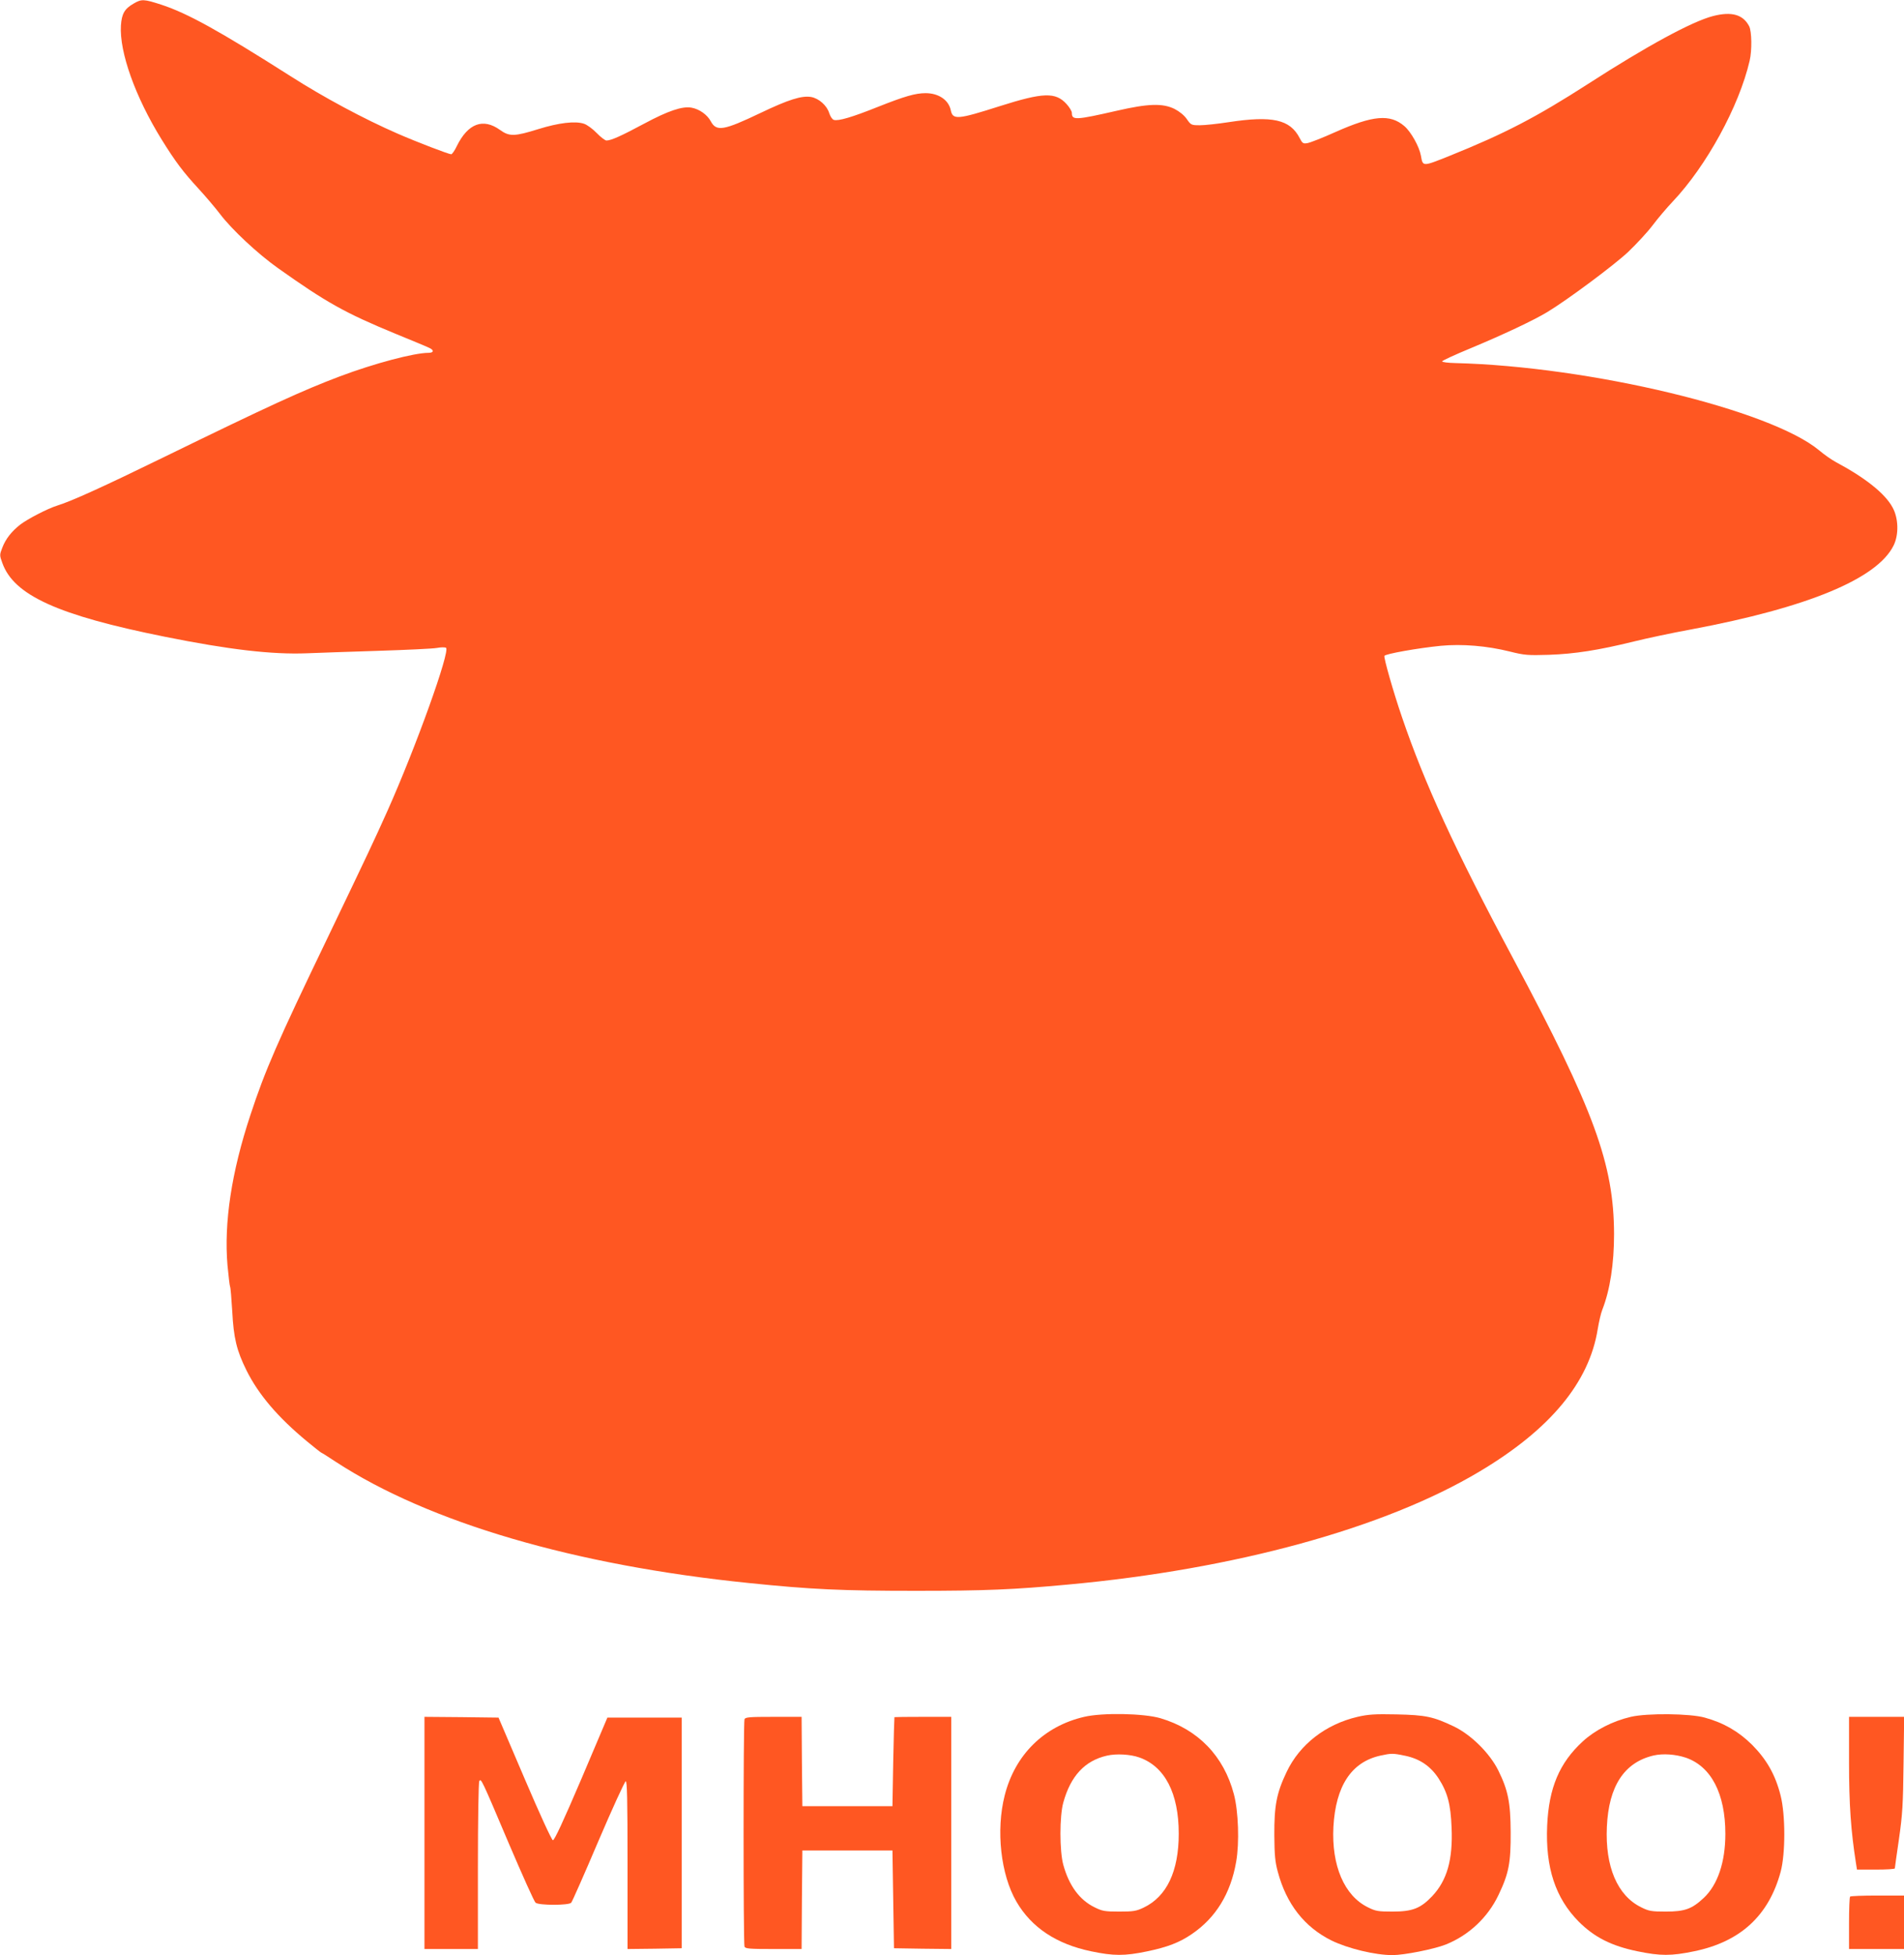
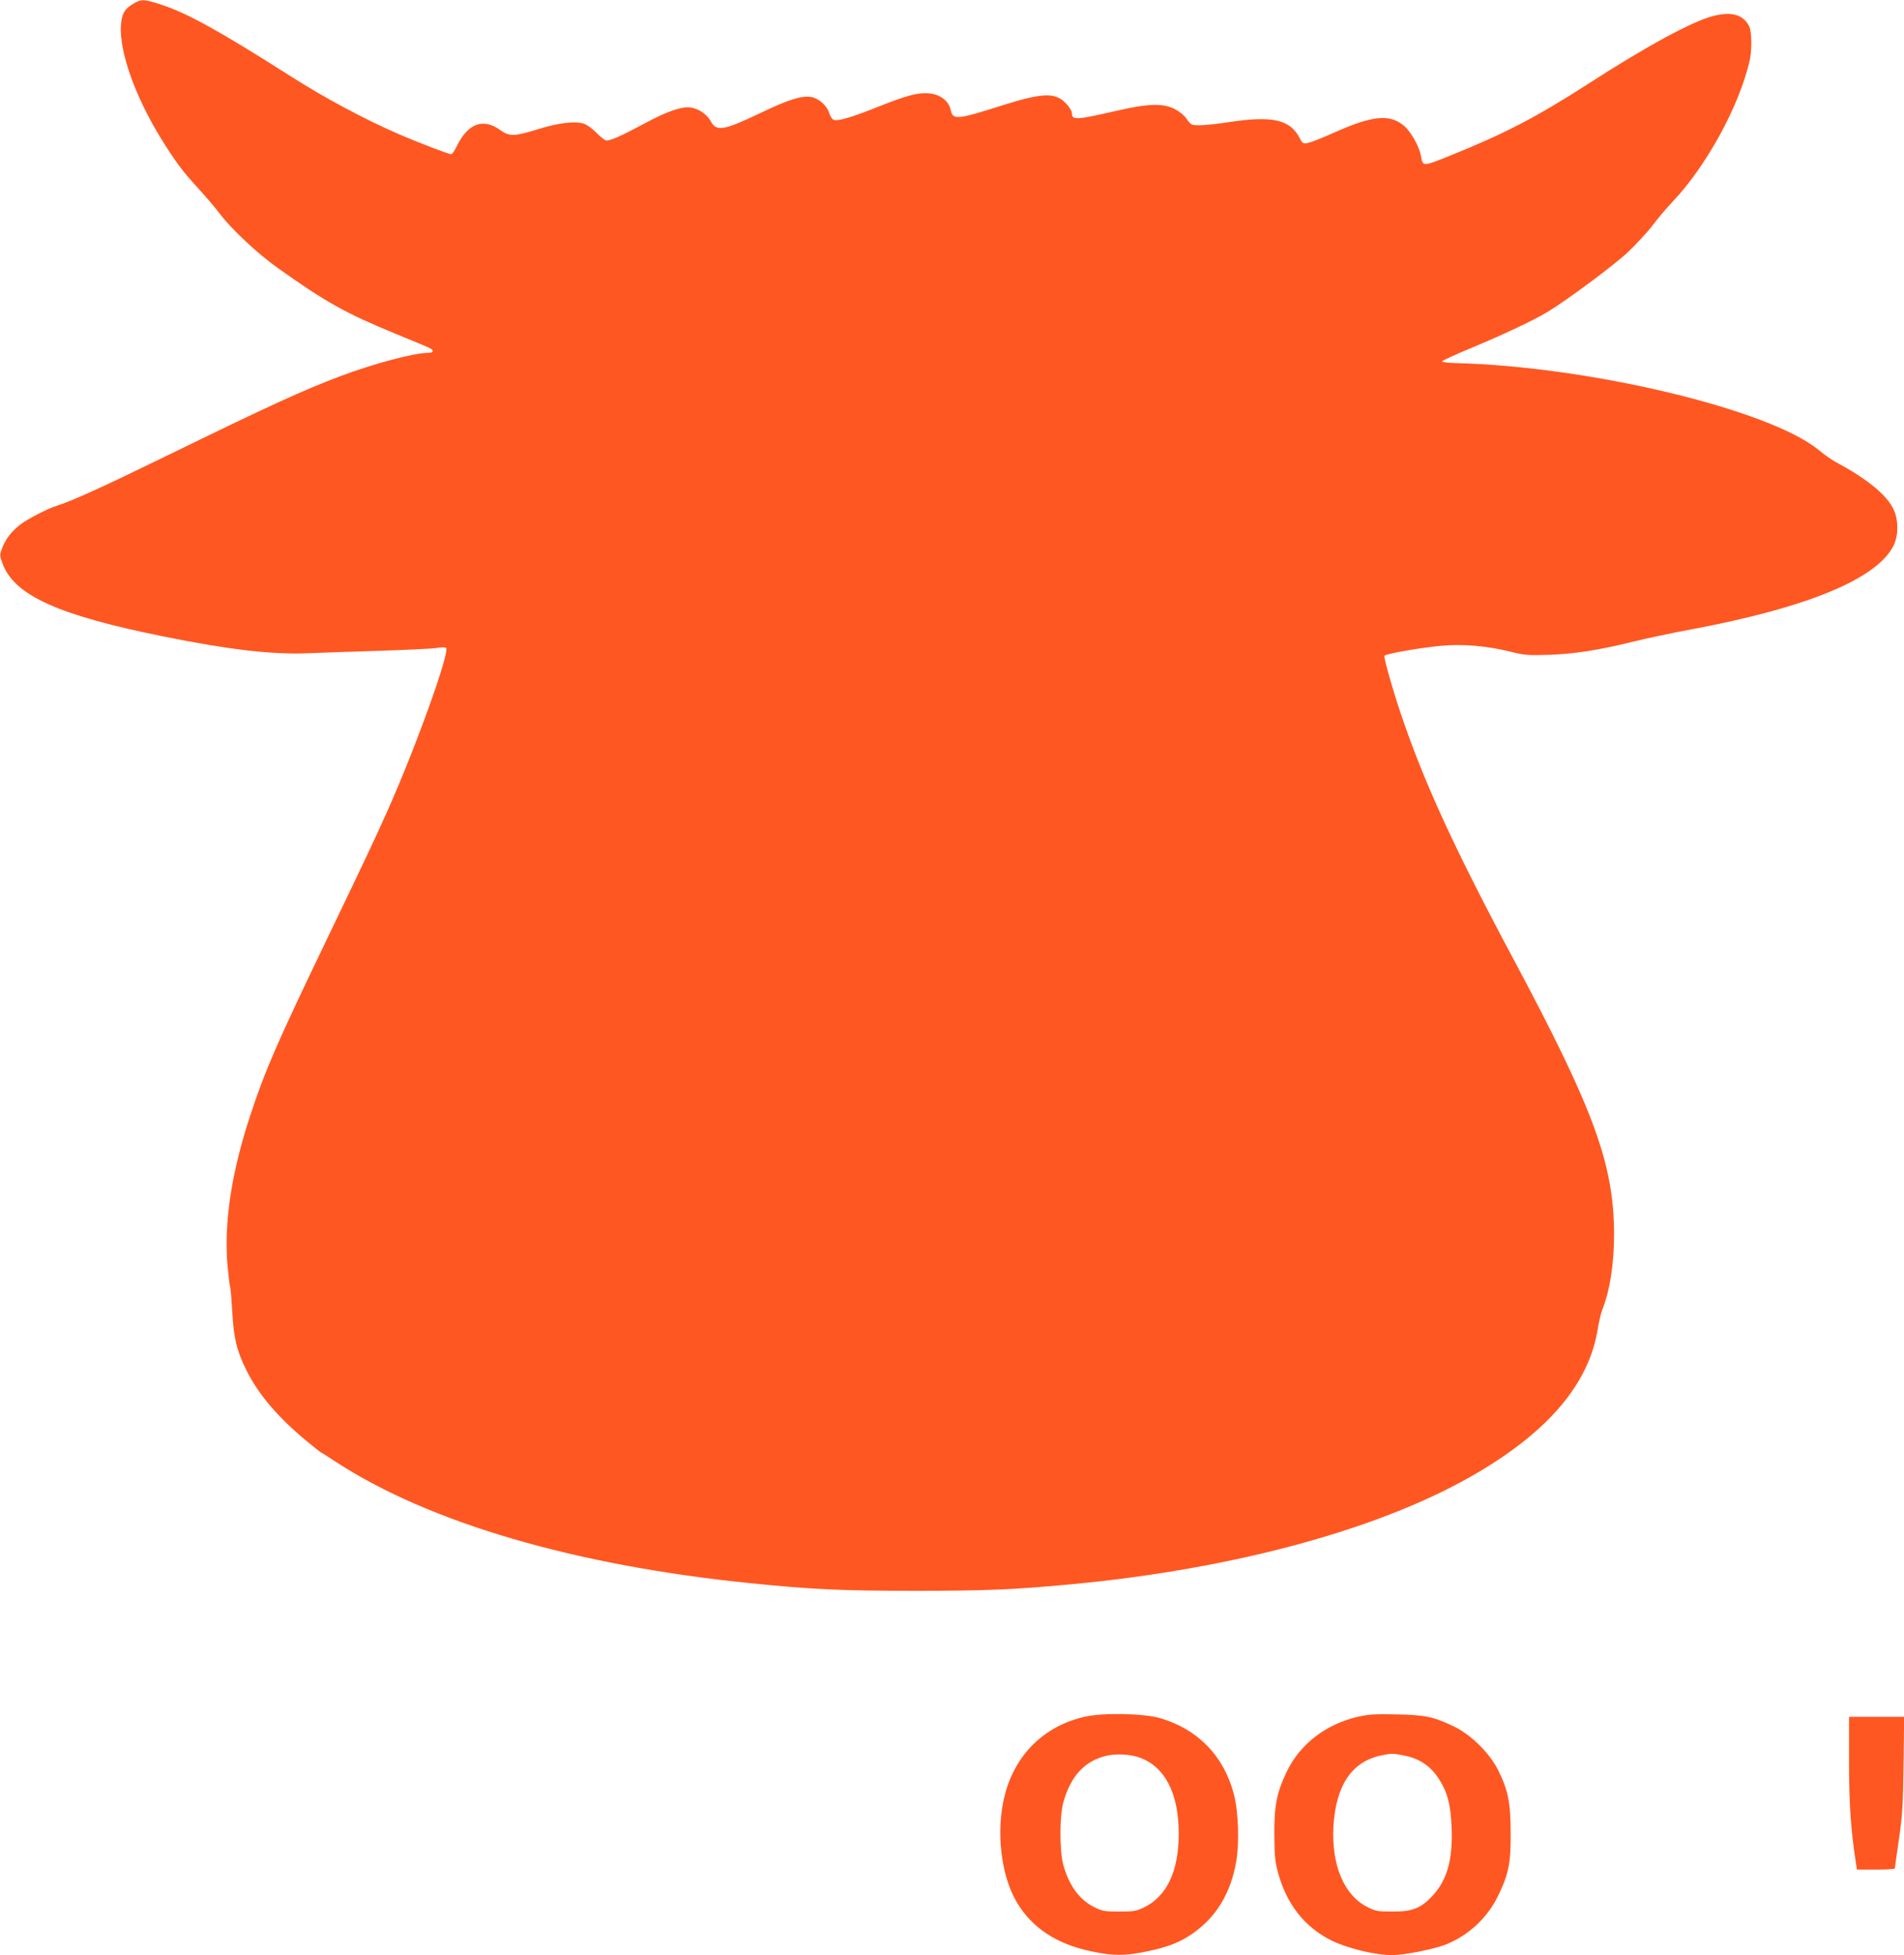
<svg xmlns="http://www.w3.org/2000/svg" version="1.0" width="1247pt" height="1280pt" viewBox="0 0 1247 1280" preserveAspectRatio="xMidYMid meet">
  <g transform="translate(0,1280) scale(0.1,-0.1)" fill="#ff5722" stroke="none">
    <path d="M876 12777 c-60 -34 -79 -67 -84 -144 -11 -173 94 -468 267 -747 92 -148 140 -211 241 -321 45 -49 109 -124 141 -166 77 -102 249 -262 379 -354 317 -225 440 -294 770 -430 102 -42 200 -82 218 -91 36 -15 35 -34 -2 -34 -93 0 -354 -69 -580 -154 -246 -93 -456 -189 -1161 -533 -385 -188 -596 -284 -690 -313 -62 -19 -195 -88 -243 -125 -56 -44 -95 -93 -117 -151 -18 -46 -18 -50 0 -99 75 -212 363 -343 1066 -484 418 -84 700 -117 929 -108 69 3 278 10 465 16 187 6 361 14 387 19 26 5 52 5 59 1 30 -18 -197 -651 -384 -1069 -89 -198 -119 -262 -394 -835 -326 -677 -406 -860 -503 -1155 -124 -374 -174 -706 -150 -985 7 -71 14 -134 17 -139 3 -5 9 -77 14 -160 9 -176 29 -258 93 -387 79 -159 206 -308 396 -465 47 -39 90 -73 95 -75 6 -2 48 -29 95 -60 609 -397 1563 -677 2705 -793 410 -42 604 -51 1095 -51 452 0 641 8 995 41 1092 100 2074 369 2695 740 462 275 718 583 774 932 8 48 21 105 30 127 51 130 77 302 77 495 -1 459 -131 813 -661 1805 -381 712 -581 1148 -728 1580 -57 166 -120 388 -115 401 5 13 219 51 370 66 139 13 301 0 453 -38 96 -24 117 -25 255 -21 169 6 324 30 555 87 85 21 254 57 375 79 764 143 1220 332 1327 550 35 71 32 179 -7 249 -49 91 -179 194 -370 296 -28 15 -77 49 -110 77 -319 266 -1499 550 -2385 572 -47 1 -85 6 -85 11 0 5 85 44 189 87 211 88 407 180 500 236 131 79 439 308 531 395 53 51 125 128 158 172 34 45 93 115 132 156 221 233 435 624 504 922 16 67 14 193 -3 226 -40 77 -115 98 -236 67 -137 -35 -434 -196 -820 -445 -339 -218 -545 -325 -905 -470 -180 -72 -176 -72 -189 1 -11 60 -65 156 -108 193 -94 81 -206 71 -453 -39 -82 -37 -164 -69 -182 -72 -28 -5 -33 -2 -51 33 -63 122 -179 148 -466 104 -71 -11 -155 -20 -187 -20 -56 0 -59 1 -86 40 -17 25 -48 50 -81 67 -78 38 -172 35 -377 -12 -272 -62 -295 -63 -295 -14 0 11 -16 37 -35 58 -72 79 -153 76 -437 -14 -276 -88 -308 -91 -321 -27 -14 67 -79 112 -165 112 -67 0 -136 -20 -313 -90 -167 -67 -259 -94 -288 -85 -10 3 -23 22 -30 44 -15 50 -68 97 -119 106 -62 10 -148 -17 -332 -105 -241 -115 -288 -123 -325 -54 -23 43 -75 80 -126 89 -60 11 -154 -21 -309 -104 -151 -81 -218 -111 -248 -111 -9 0 -38 22 -64 49 -26 27 -64 55 -84 61 -57 19 -165 6 -297 -35 -157 -49 -191 -50 -252 -6 -111 80 -210 43 -283 -105 -14 -30 -31 -54 -37 -54 -16 0 -225 80 -351 135 -218 95 -484 237 -704 378 -464 295 -672 410 -843 466 -114 37 -130 38 -181 8z" />
    <path d="M7101 1560 c-264 -61 -454 -249 -521 -515 -58 -228 -26 -518 77 -695 99 -170 263 -278 489 -325 148 -31 219 -31 364 -1 136 28 216 59 296 114 157 107 254 265 290 473 22 124 15 330 -15 443 -66 250 -235 424 -481 497 -110 32 -379 37 -499 9z m361 -266 c167 -59 258 -234 258 -499 0 -247 -79 -412 -230 -484 -48 -23 -68 -26 -160 -26 -94 0 -111 3 -161 28 -99 48 -168 143 -205 278 -25 90 -25 319 0 408 48 174 141 274 286 307 61 14 153 9 212 -12z" />
    <path d="M8891 1560 c-209 -49 -378 -180 -464 -360 -66 -138 -82 -221 -81 -415 1 -129 5 -175 23 -240 56 -210 174 -361 351 -449 108 -53 287 -96 400 -96 76 0 272 39 348 69 151 60 276 177 346 324 68 142 81 211 80 412 -1 195 -17 274 -81 404 -56 113 -179 235 -293 289 -133 63 -182 74 -375 78 -142 3 -184 0 -254 -16z m313 -255 c95 -20 165 -68 217 -147 60 -93 80 -170 86 -323 9 -211 -30 -346 -127 -449 -76 -80 -129 -101 -260 -101 -95 0 -111 3 -161 28 -155 76 -239 273 -226 527 15 268 118 424 307 466 73 16 83 16 164 -1z" />
-     <path d="M10681 1560 c-119 -28 -233 -86 -314 -160 -154 -141 -223 -305 -234 -552 -12 -275 54 -475 207 -629 102 -102 214 -159 385 -194 150 -31 220 -31 370 0 303 62 489 233 567 520 32 118 32 373 0 499 -34 136 -91 236 -187 333 -88 87 -186 144 -310 178 -96 27 -376 30 -484 5z m359 -267 c167 -57 260 -236 260 -499 0 -185 -50 -334 -142 -420 -77 -72 -124 -89 -248 -89 -94 0 -111 3 -161 28 -156 76 -237 266 -225 527 12 267 114 422 306 467 62 14 143 8 210 -14z" />
-     <path d="M2780 800 l0 -760 175 0 175 0 0 543 c0 298 4 548 9 556 12 19 12 20 196 -414 87 -203 164 -376 173 -382 22 -18 217 -18 233 0 6 6 86 187 177 401 92 215 173 392 180 394 9 3 12 -111 12 -547 l0 -551 178 2 177 3 0 755 0 755 -243 0 -244 0 -171 -403 c-119 -278 -176 -401 -186 -400 -8 2 -86 171 -185 403 l-171 400 -242 3 -243 2 0 -760z" />
-     <path d="M4876 1544 c-8 -20 -8 -1468 0 -1488 5 -14 32 -16 190 -16 l184 0 2 322 3 323 295 0 295 0 5 -320 5 -320 188 -3 187 -2 0 760 0 760 -185 0 c-102 0 -186 -1 -187 -2 -1 -2 -5 -133 -8 -293 l-5 -290 -295 0 -295 0 -3 293 -2 292 -184 0 c-158 0 -185 -2 -190 -16z" />
    <path d="M12110 1264 c0 -279 12 -450 46 -666 l6 -38 124 0 c68 0 124 3 124 8 0 4 12 90 27 192 23 161 27 225 30 493 l4 307 -181 0 -180 0 0 -296z" />
-     <path d="M12117 383 c-4 -3 -7 -82 -7 -175 l0 -168 180 0 180 0 0 175 0 175 -173 0 c-96 0 -177 -3 -180 -7z" />
  </g>
</svg>